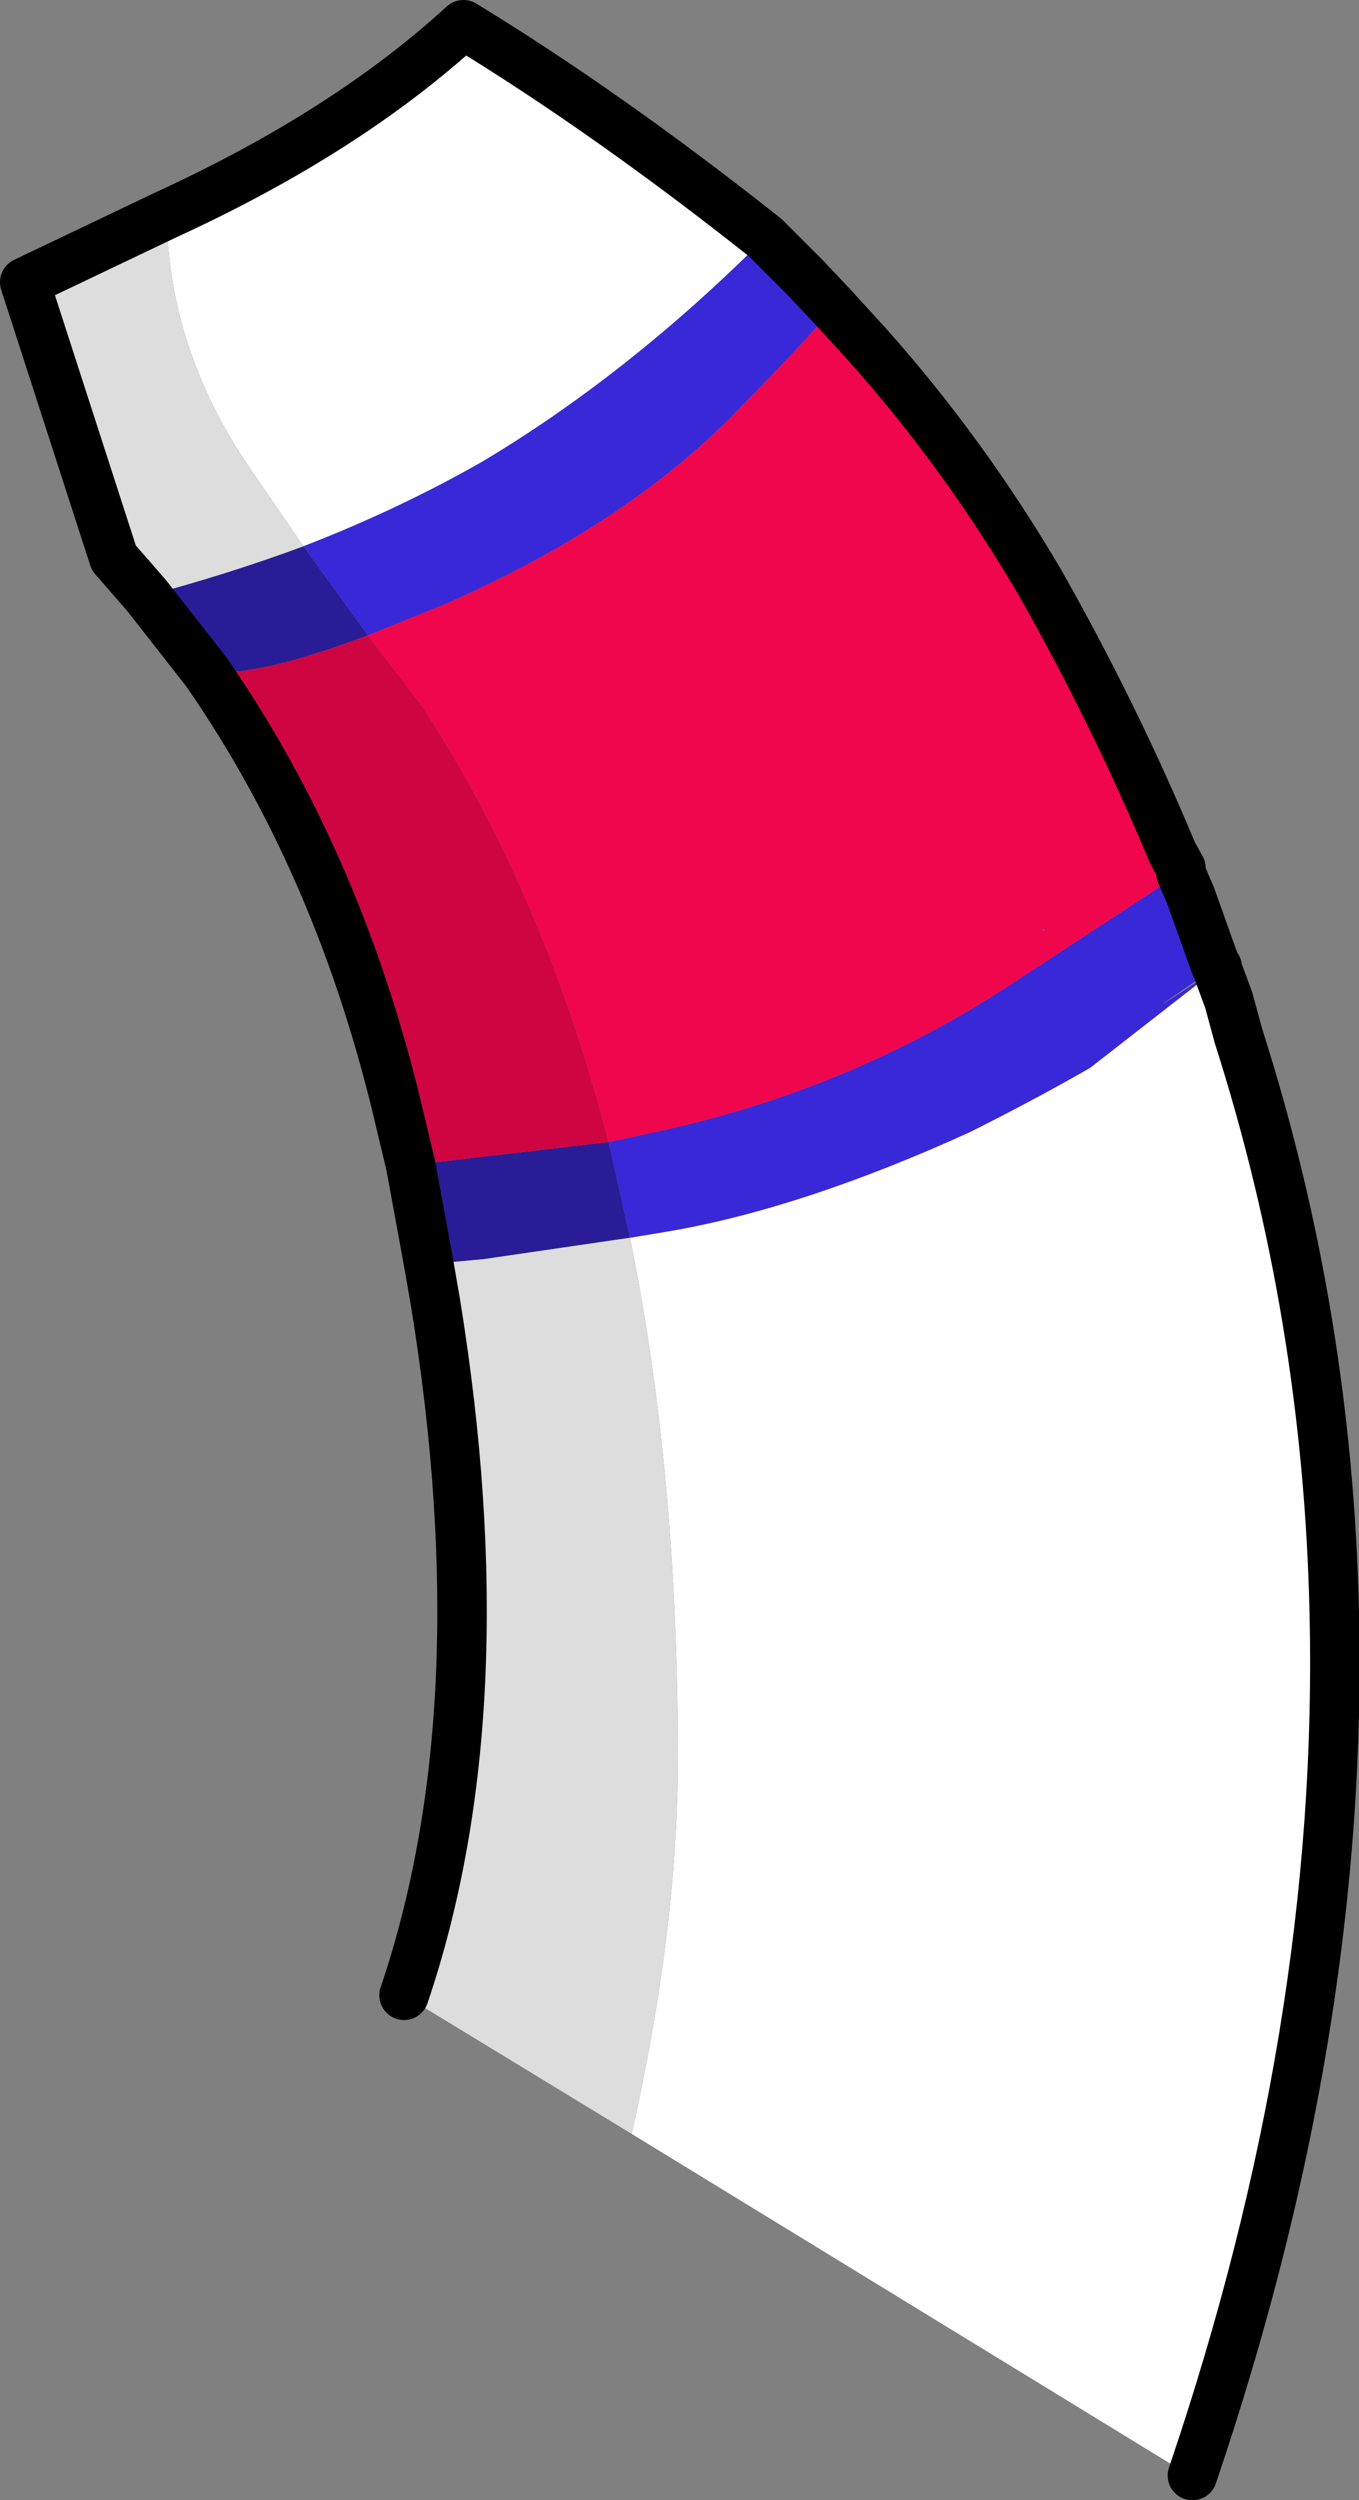
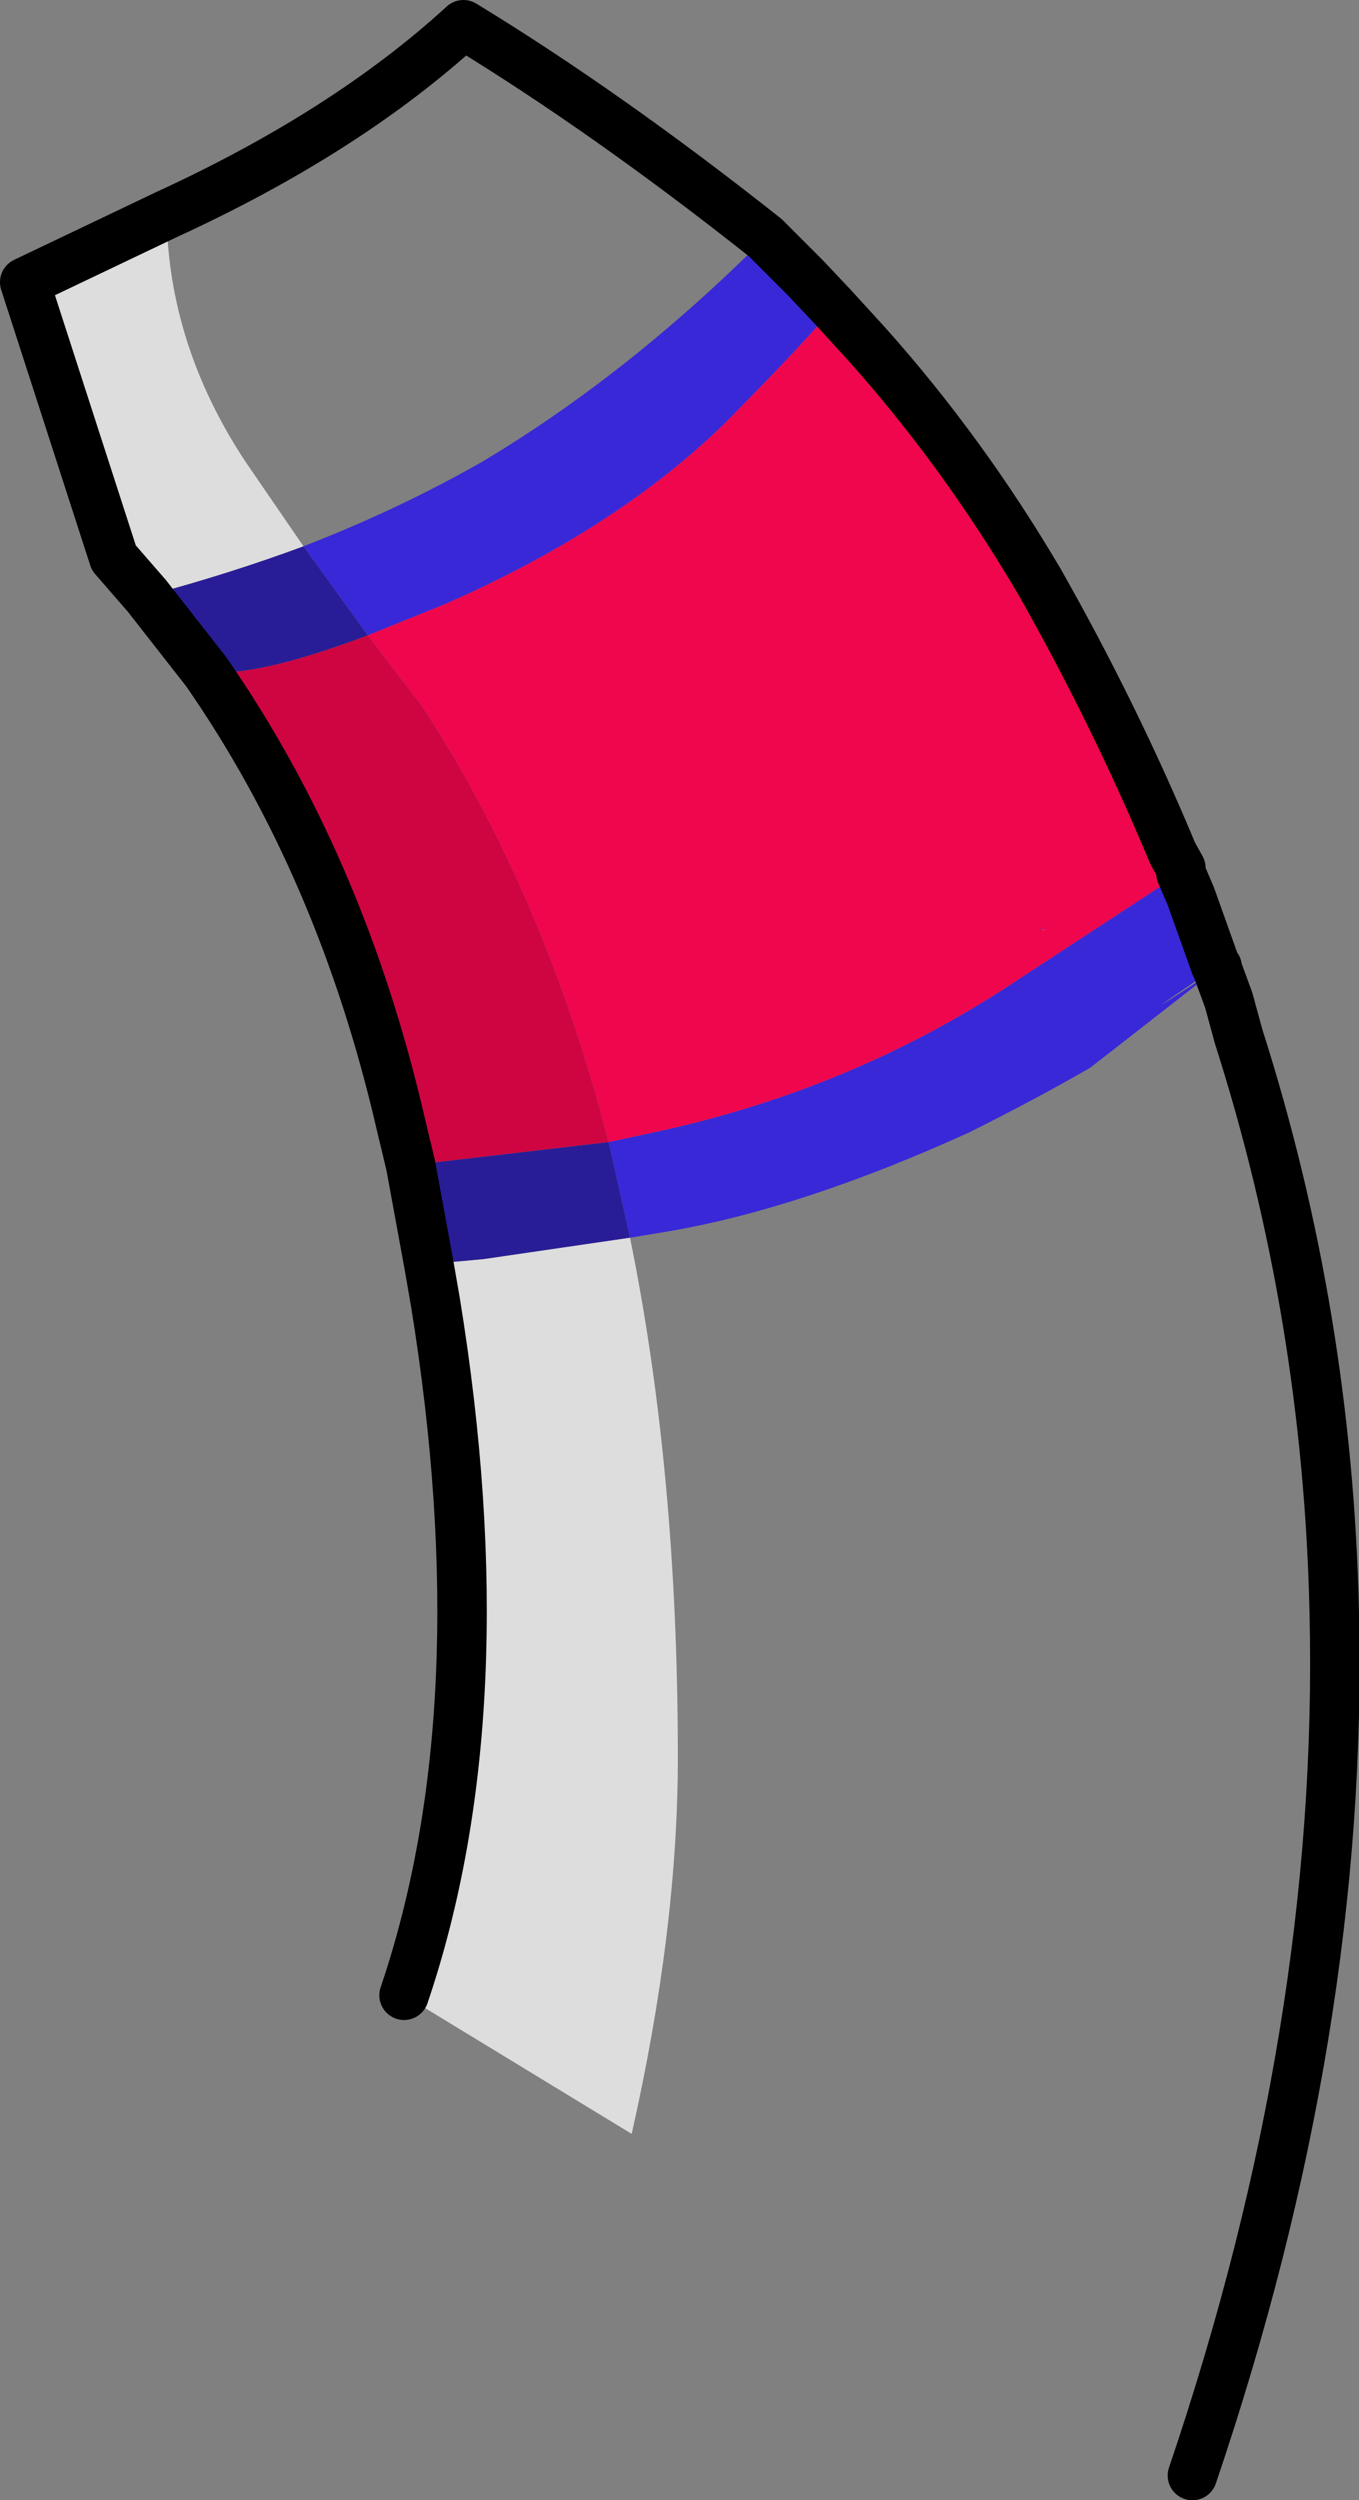
<svg xmlns="http://www.w3.org/2000/svg" height="75.75px" width="41.2px">
  <rect width="100%" height="100%" fill="#808080" stroke="none" />
  <g transform="matrix(1.0, 0.0, 0.0, 1.0, 18.15, 35.05)">
-     <path d="M5.05 -27.85 Q0.9 -23.7 -3.55 -21.05 -6.1 -19.6 -8.95 -18.5 L-10.7 -21.05 Q-13.05 -24.6 -13.1 -28.55 -7.65 -31.05 -4.1 -34.3 0.25 -31.65 5.05 -27.85 M18.7 -5.8 L18.75 -5.75 18.75 -5.7 19.1 -4.75 19.4 -3.65 Q22.1 4.8 22.3 13.8 22.6 26.4 18.0 39.95 L18.0 40.0 1.0 29.6 Q2.4 23.4 2.4 18.2 2.4 9.55 0.95 2.45 L2.15 2.25 Q6.2 1.55 11.25 -0.75 13.25 -1.75 14.9 -2.7 L18.75 -5.7 18.5 -5.6 18.7 -5.8" fill="#ffffff" fill-rule="evenodd" stroke="none" />
    <path d="M5.05 -27.85 L6.25 -26.65 7.1 -25.75 7.05 -25.75 Q7.15 -25.6 3.9 -22.3 0.6 -19.05 -4.65 -16.75 L-7.0 -15.8 -8.95 -18.5 Q-6.1 -19.6 -3.55 -21.05 0.9 -23.7 5.05 -27.85 M17.65 -8.75 L17.65 -8.7 16.75 -8.35 17.65 -8.75 M17.65 -8.6 L17.95 -7.9 18.7 -5.8 18.5 -5.6 Q15.55 -3.6 18.75 -5.7 L14.9 -2.7 Q13.25 -1.75 11.25 -0.75 6.2 1.55 2.15 2.25 L0.95 2.45 0.3 -0.45 1.7 -0.75 Q7.5 -2.0 12.3 -5.1 L17.65 -8.6 M13.45 -6.9 L13.45 -6.95 13.5 -6.9 13.45 -6.9" fill="#3928d7" fill-rule="evenodd" stroke="none" />
    <path d="M-7.0 -15.8 L-4.65 -16.75 Q0.6 -19.05 3.9 -22.3 7.15 -25.6 7.05 -25.75 L7.1 -25.75 8.15 -24.6 Q11.05 -21.35 13.35 -17.45 15.65 -13.4 17.4 -9.2 L17.65 -8.75 16.75 -8.35 17.65 -8.7 17.65 -8.6 12.3 -5.1 Q7.5 -2.0 1.7 -0.75 L0.3 -0.45 Q-1.65 -8.0 -5.35 -13.65 L-7.0 -15.8 M13.5 -6.9 L13.45 -6.95 13.45 -6.9 13.5 -6.85 13.5 -6.9" fill="#f0064d" fill-rule="evenodd" stroke="none" />
    <path d="M-8.95 -18.5 L-7.0 -15.8 Q-10.45 -14.5 -11.9 -14.7 L-13.7 -17.0 Q-11.25 -17.65 -8.95 -18.5 M-5.15 3.25 L-5.7 0.25 0.3 -0.45 0.95 2.45 -3.5 3.1 -5.15 3.25" fill="#281d96" fill-rule="evenodd" stroke="none" />
    <path d="M-5.7 0.25 L-6.0 -1.0 Q-7.8 -8.8 -11.9 -14.7 -10.45 -14.5 -7.0 -15.8 L-5.35 -13.65 Q-1.65 -8.0 0.3 -0.45 L-5.7 0.25" fill="#cf0542" fill-rule="evenodd" stroke="none" />
    <path d="M1.0 29.6 L-5.9 25.4 Q-2.95 16.7 -4.95 4.4 L-5.15 3.25 -3.5 3.1 0.95 2.45 Q2.4 9.55 2.4 18.2 2.4 23.4 1.0 29.6 M-13.7 -17.0 L-14.7 -18.15 -17.4 -26.5 -13.1 -28.55 Q-13.05 -24.6 -10.7 -21.05 L-8.95 -18.5 Q-11.25 -17.65 -13.7 -17.0" fill="#dddddd" fill-rule="evenodd" stroke="none" />
    <path d="M7.1 -25.75 L6.25 -26.65 5.05 -27.85 Q0.25 -31.65 -4.1 -34.3 -7.65 -31.05 -13.1 -28.55 L-17.4 -26.5 -14.7 -18.15 -13.7 -17.0 -11.9 -14.7 Q-7.8 -8.8 -6.0 -1.0 L-5.7 0.25 -5.15 3.25 -4.95 4.4 Q-2.95 16.7 -5.9 25.4 M7.1 -25.75 L8.15 -24.6 Q11.05 -21.35 13.35 -17.45 15.65 -13.4 17.4 -9.2 L17.65 -8.75 17.65 -8.7 17.65 -8.6 17.95 -7.9 18.7 -5.8 18.75 -5.75 18.75 -5.7 19.1 -4.75 19.4 -3.65 Q22.1 4.8 22.3 13.8 22.6 26.4 18.0 39.95" fill="none" stroke="#000000" stroke-linecap="round" stroke-linejoin="round" stroke-width="1.5" />
  </g>
</svg>